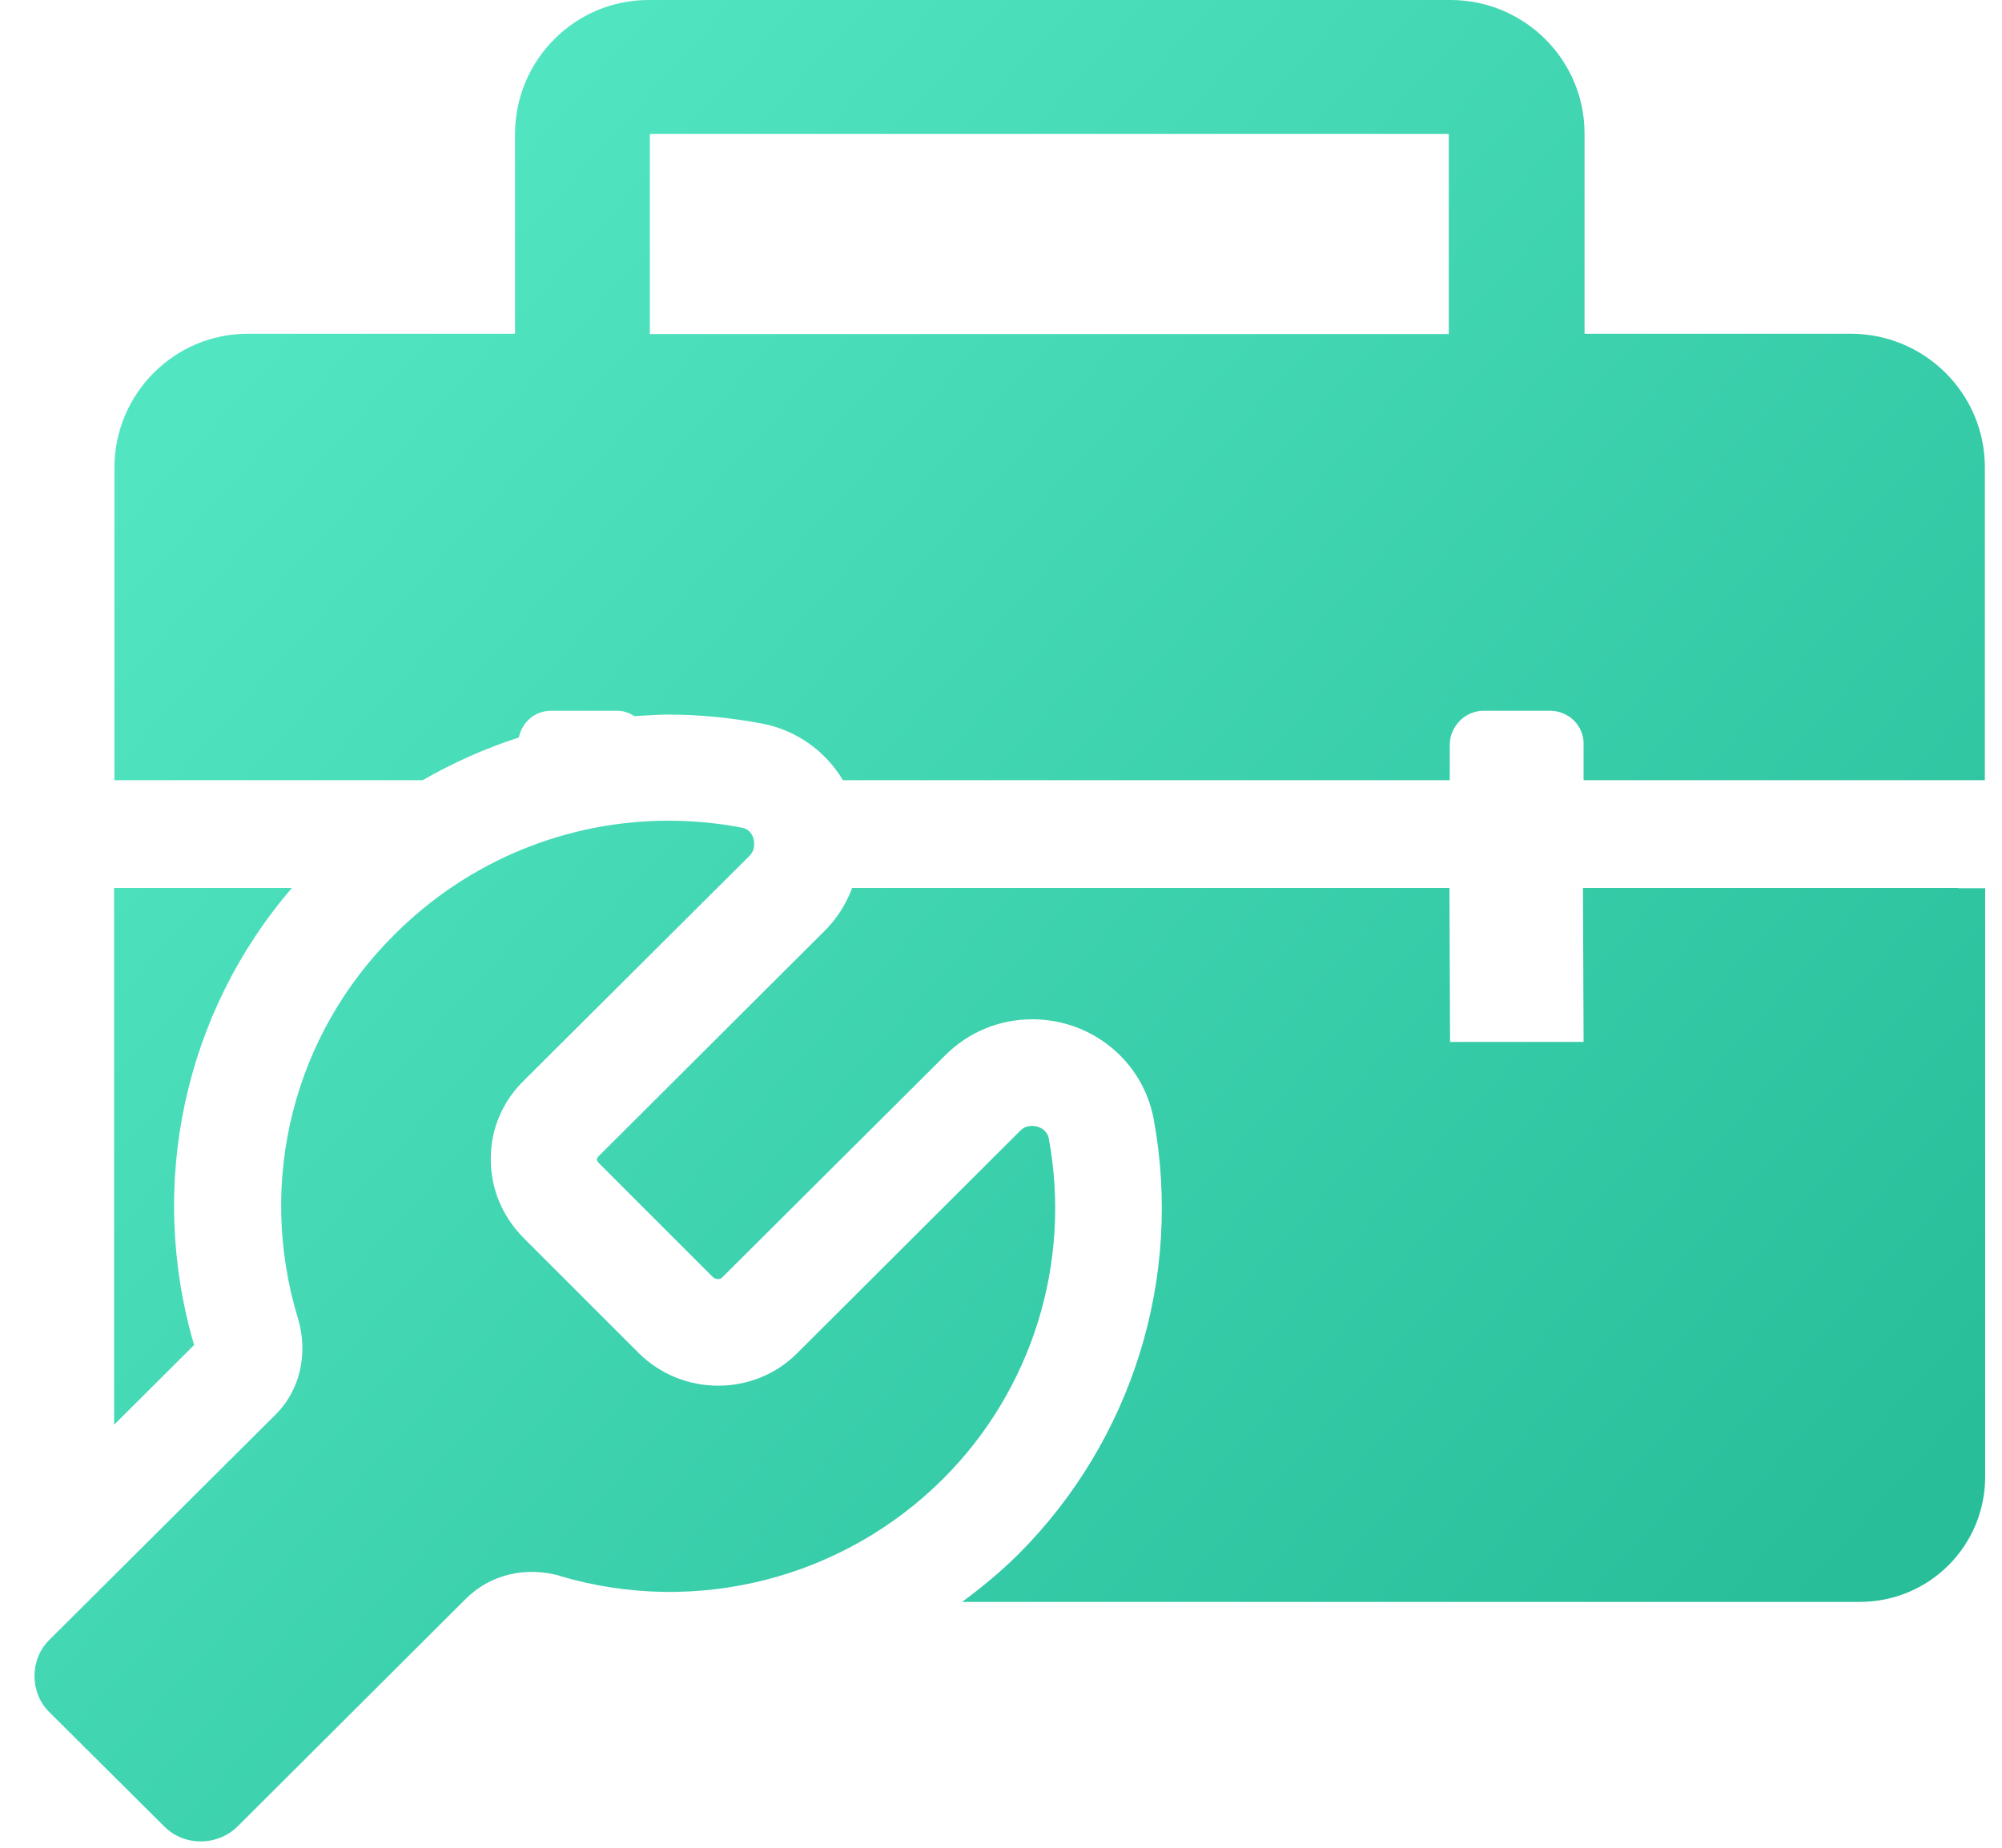
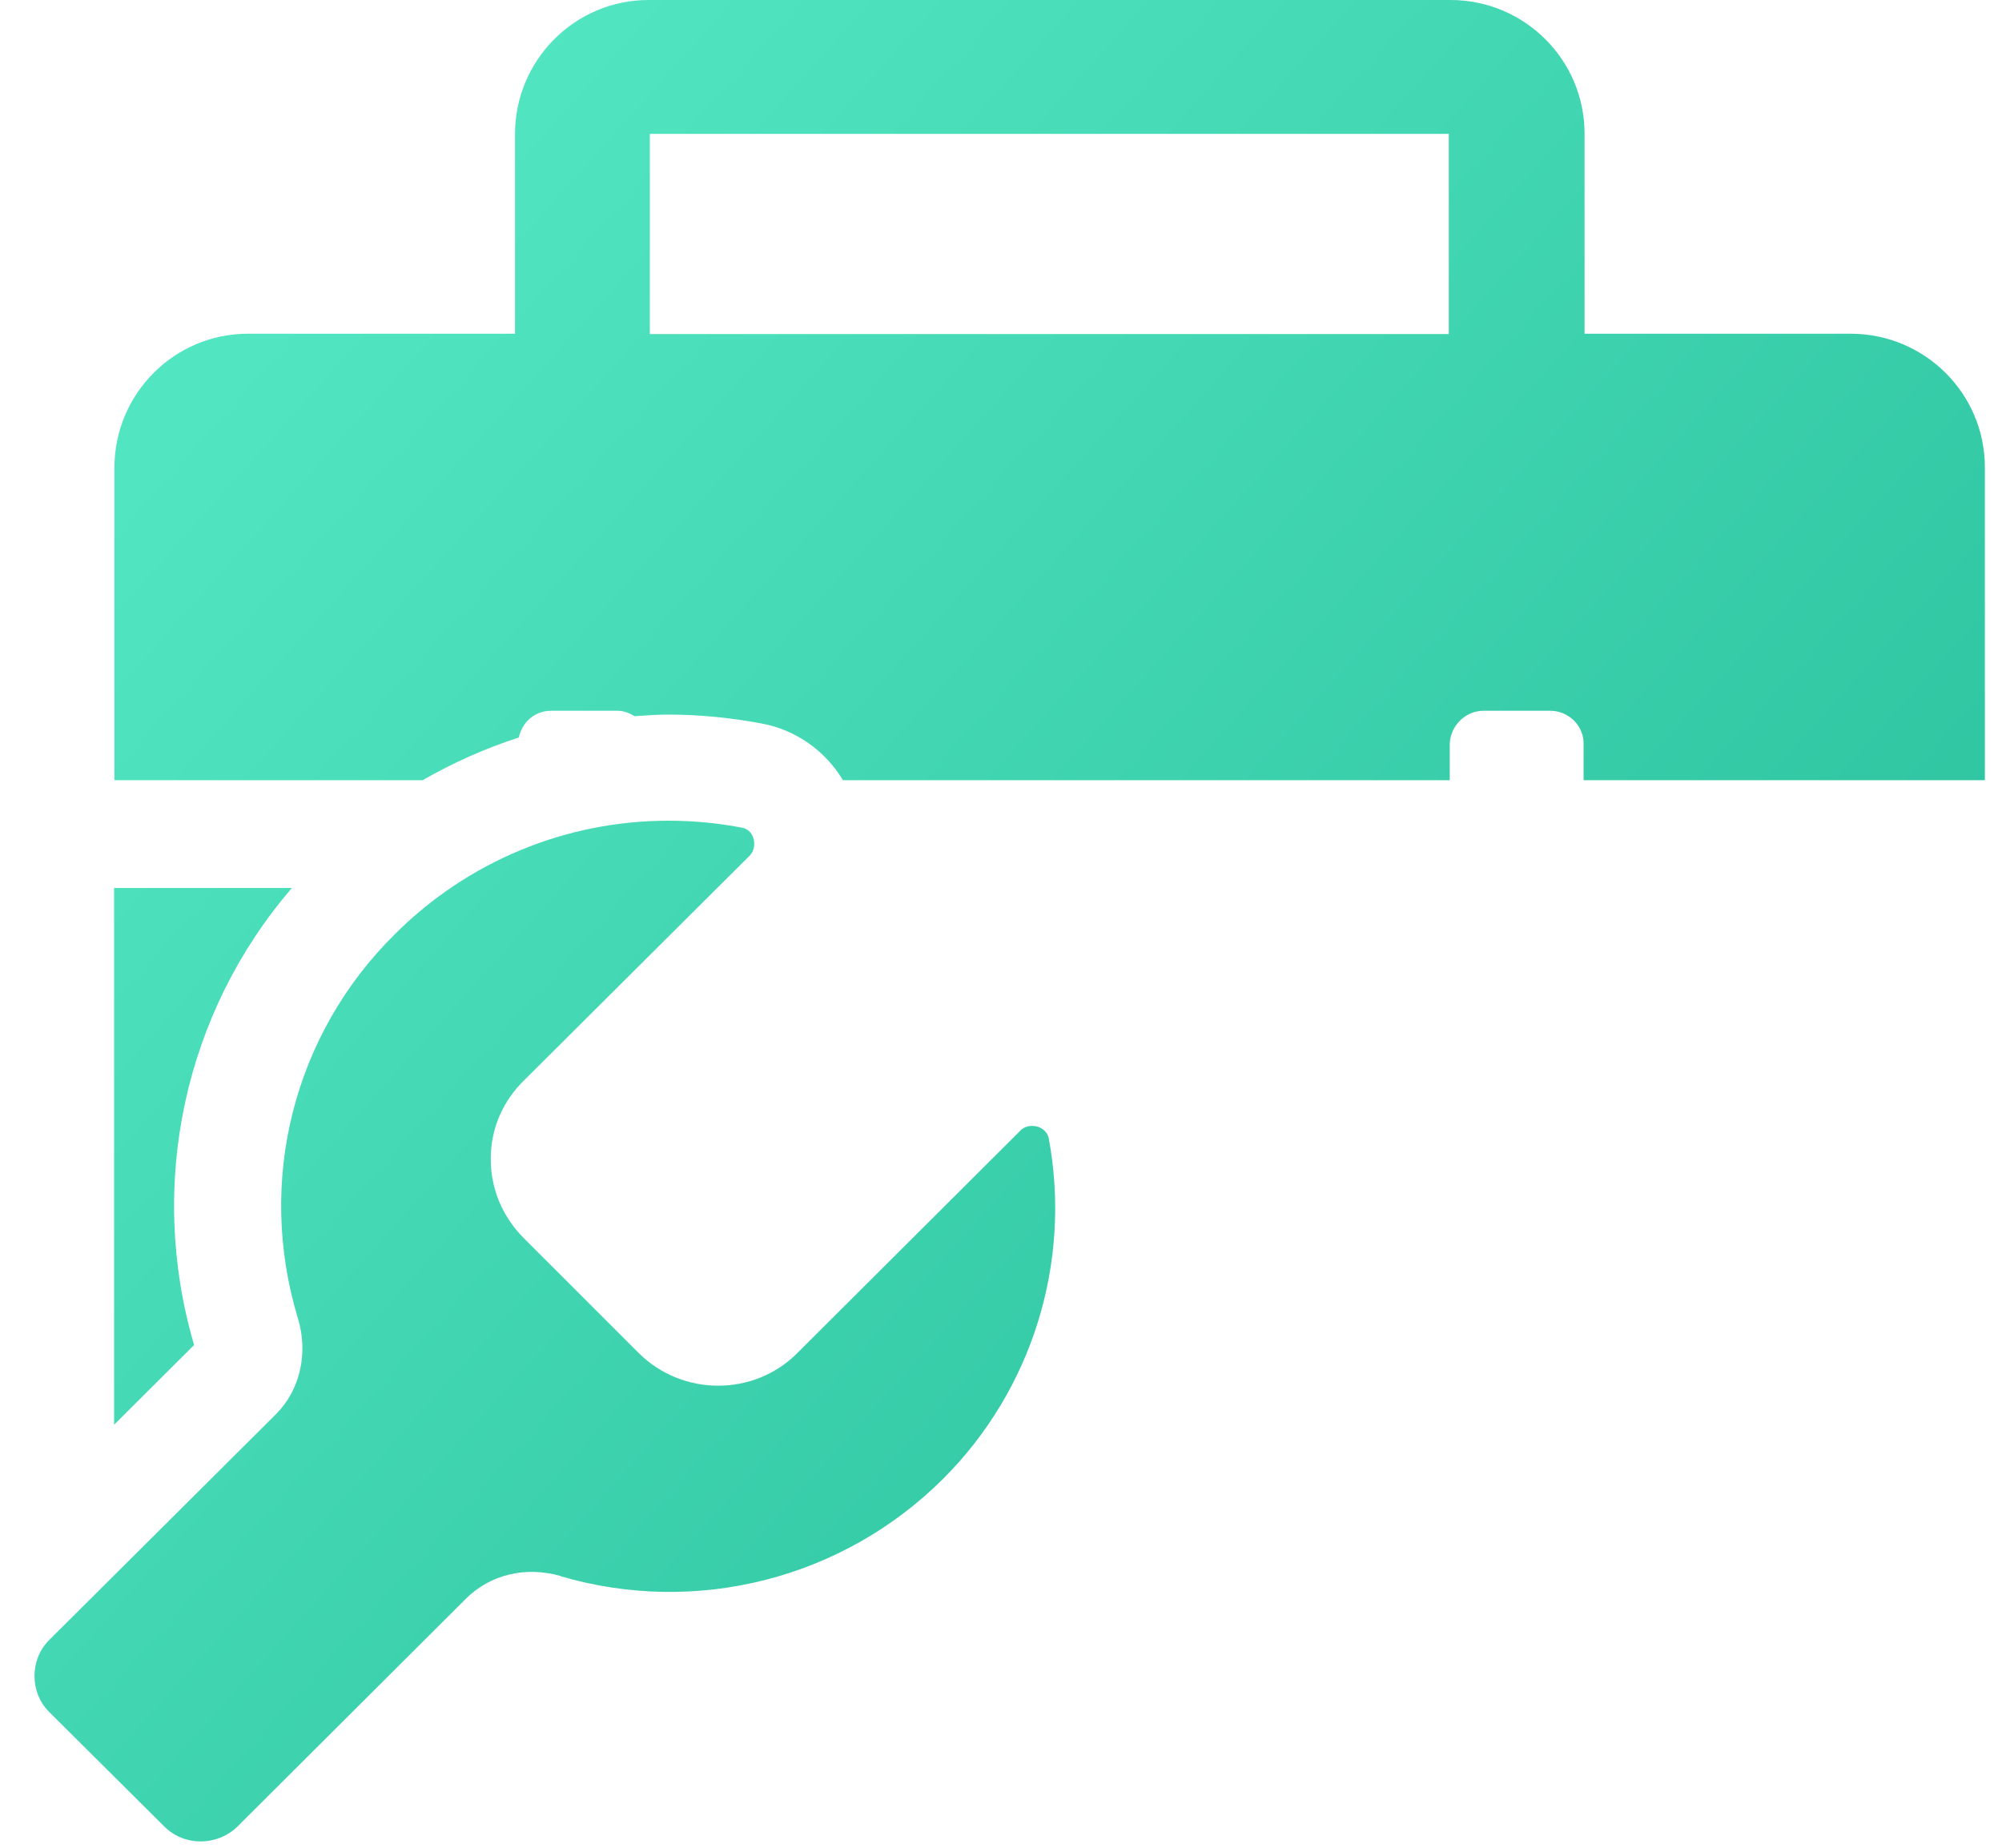
<svg xmlns="http://www.w3.org/2000/svg" width="39" height="36" viewBox="0 0 39 36" fill="none">
-   <path d="M38.144 17.3H30.837L30.849 20.3H28.248L28.236 17.3H16.601C16.483 17.617 16.297 17.909 16.049 18.151L11.653 22.535C11.653 22.535 11.628 22.566 11.628 22.585C11.628 22.61 11.641 22.634 11.665 22.659L13.888 24.882C13.919 24.913 13.963 24.92 13.987 24.92C14.018 24.92 14.043 24.913 14.062 24.895L18.414 20.56C18.867 20.107 19.469 19.859 20.109 19.859C21.27 19.859 22.263 20.672 22.474 21.802C23.045 24.889 22.058 28.055 19.848 30.272C19.5 30.62 19.128 30.924 18.743 31.21H36.232C36.878 31.21 37.498 30.956 37.958 30.496C38.417 30.036 38.672 29.422 38.672 28.77V17.306C38.498 17.306 38.324 17.306 38.15 17.306L38.144 17.3Z" fill="url(#paint0_linear_9763_10459)" />
  <path d="M3.781 26.205C2.862 23.069 3.595 19.728 5.687 17.3H2.223V27.758L3.781 26.205Z" fill="url(#paint1_linear_9763_10459)" />
  <path d="M8.232 15.201C8.828 14.86 9.449 14.581 10.107 14.369C10.169 14.071 10.418 13.848 10.734 13.848H12.032C12.15 13.848 12.261 13.891 12.361 13.953C12.578 13.941 12.795 13.922 13.013 13.922C13.627 13.922 14.242 13.984 14.838 14.096C15.508 14.22 16.079 14.63 16.421 15.201H28.242V14.494C28.254 14.14 28.546 13.848 28.9 13.848H30.197C30.371 13.848 30.539 13.916 30.663 14.04C30.787 14.164 30.855 14.332 30.849 14.506V15.201H38.666V9.103C38.666 7.669 37.498 6.508 36.064 6.502H30.868V2.602C30.868 1.167 29.701 0.006 28.267 0H12.634C11.2 0 10.039 1.167 10.033 2.602V6.502H4.83C3.396 6.502 2.235 7.669 2.229 9.103V15.201C2.402 15.201 2.576 15.201 2.744 15.201H8.232ZM12.665 2.608H28.223V6.508H12.659V2.614L12.665 2.608Z" fill="url(#paint2_linear_9763_10459)" />
  <path d="M10.914 30.707C13.565 31.49 16.427 30.757 18.377 28.807C20.109 27.075 20.878 24.597 20.431 22.181C20.401 22.026 20.27 21.97 20.214 21.951C20.171 21.939 20.003 21.902 19.879 22.026L15.527 26.367C14.689 27.205 13.304 27.211 12.448 26.367L10.206 24.125C9.784 23.703 9.554 23.15 9.561 22.566C9.561 21.989 9.797 21.448 10.213 21.045L14.596 16.679C14.732 16.543 14.689 16.375 14.676 16.332C14.658 16.27 14.602 16.152 14.459 16.127C13.981 16.034 13.497 15.99 13.019 15.99C11.038 15.99 9.12 16.773 7.692 18.201C5.718 20.151 4.991 23.013 5.805 25.69C6.01 26.373 5.842 27.087 5.376 27.553L0.956 31.955C0.577 32.334 0.577 32.974 0.956 33.353L3.203 35.588C3.588 35.973 4.228 35.973 4.625 35.588L9.07 31.154C9.548 30.676 10.237 30.509 10.927 30.707H10.914Z" fill="url(#paint3_linear_9763_10459)" />
  <defs>
    <linearGradient id="paint0_linear_9763_10459" x1="5.761" y1="5.768" x2="34.94" y2="31.893" gradientUnits="userSpaceOnUse">
      <stop stop-color="#52E5C2" />
      <stop offset="1" stop-color="#28BE9A" />
    </linearGradient>
    <linearGradient id="paint1_linear_9763_10459" x1="5.761" y1="5.768" x2="34.94" y2="31.893" gradientUnits="userSpaceOnUse">
      <stop stop-color="#52E5C2" />
      <stop offset="1" stop-color="#28BE9A" />
    </linearGradient>
    <linearGradient id="paint2_linear_9763_10459" x1="5.761" y1="5.768" x2="34.94" y2="31.893" gradientUnits="userSpaceOnUse">
      <stop stop-color="#52E5C2" />
      <stop offset="1" stop-color="#28BE9A" />
    </linearGradient>
    <linearGradient id="paint3_linear_9763_10459" x1="5.761" y1="5.768" x2="34.94" y2="31.893" gradientUnits="userSpaceOnUse">
      <stop stop-color="#52E5C2" />
      <stop offset="1" stop-color="#28BE9A" />
    </linearGradient>
  </defs>
</svg>